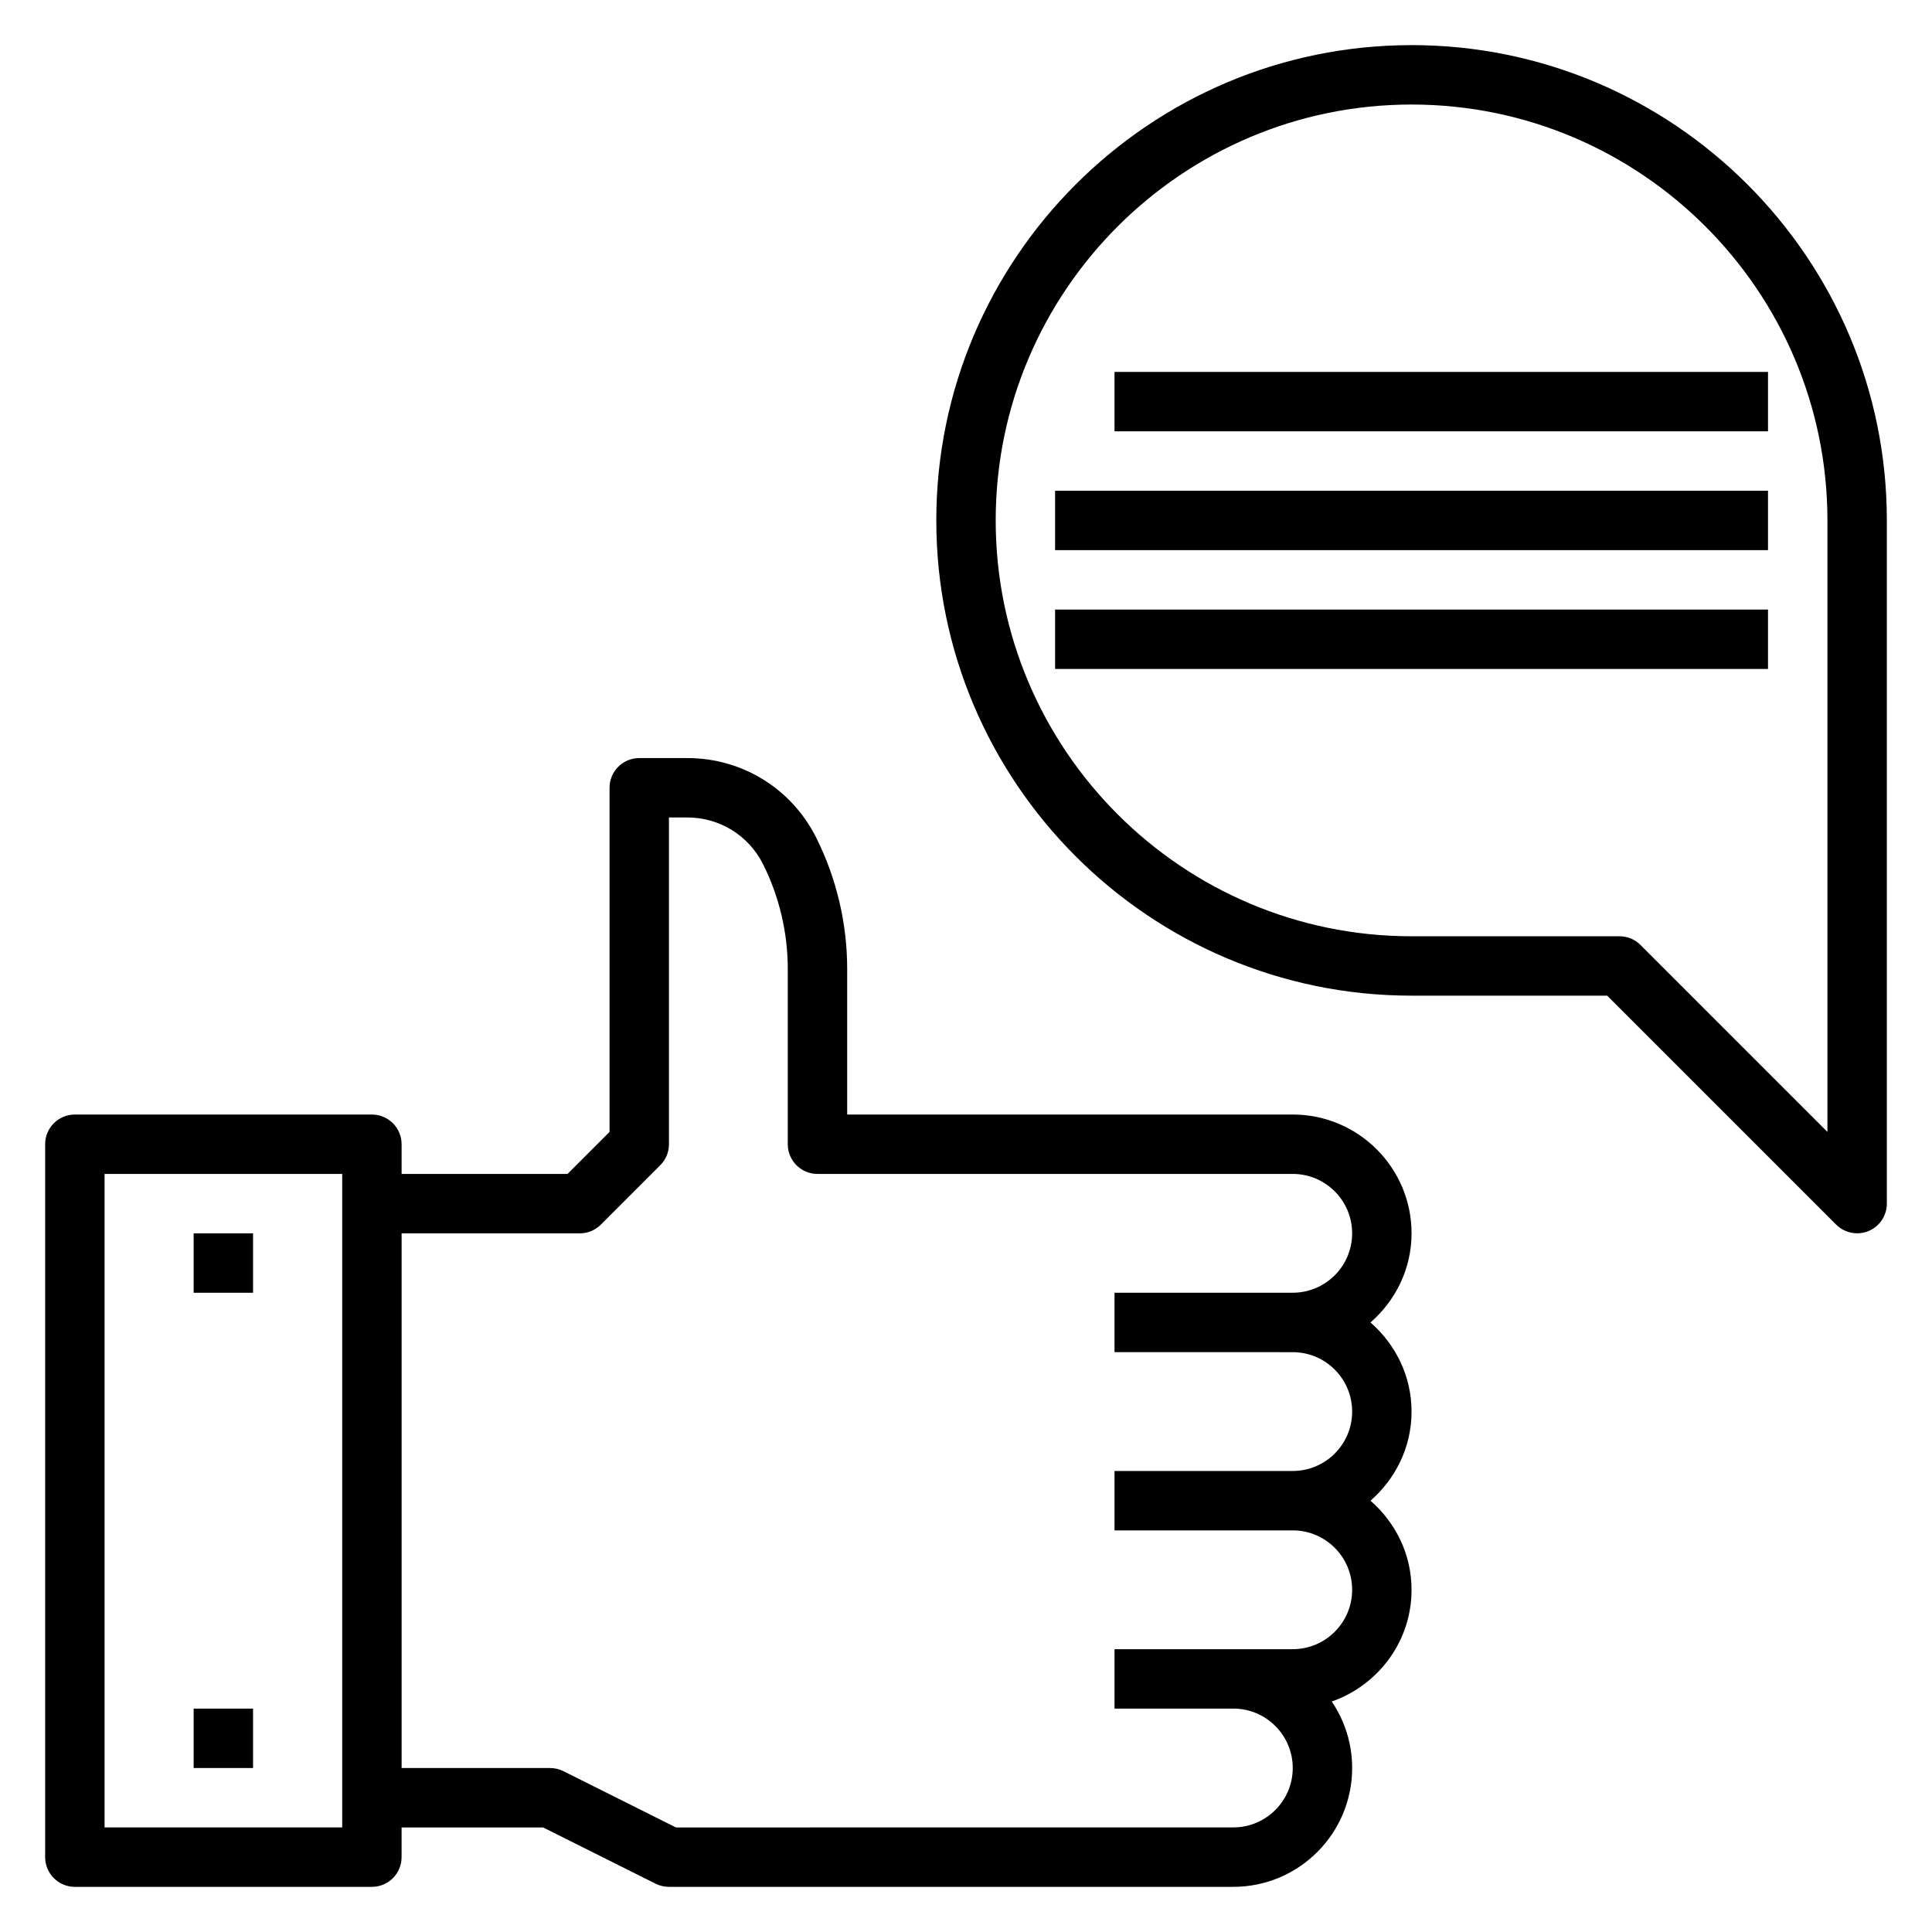
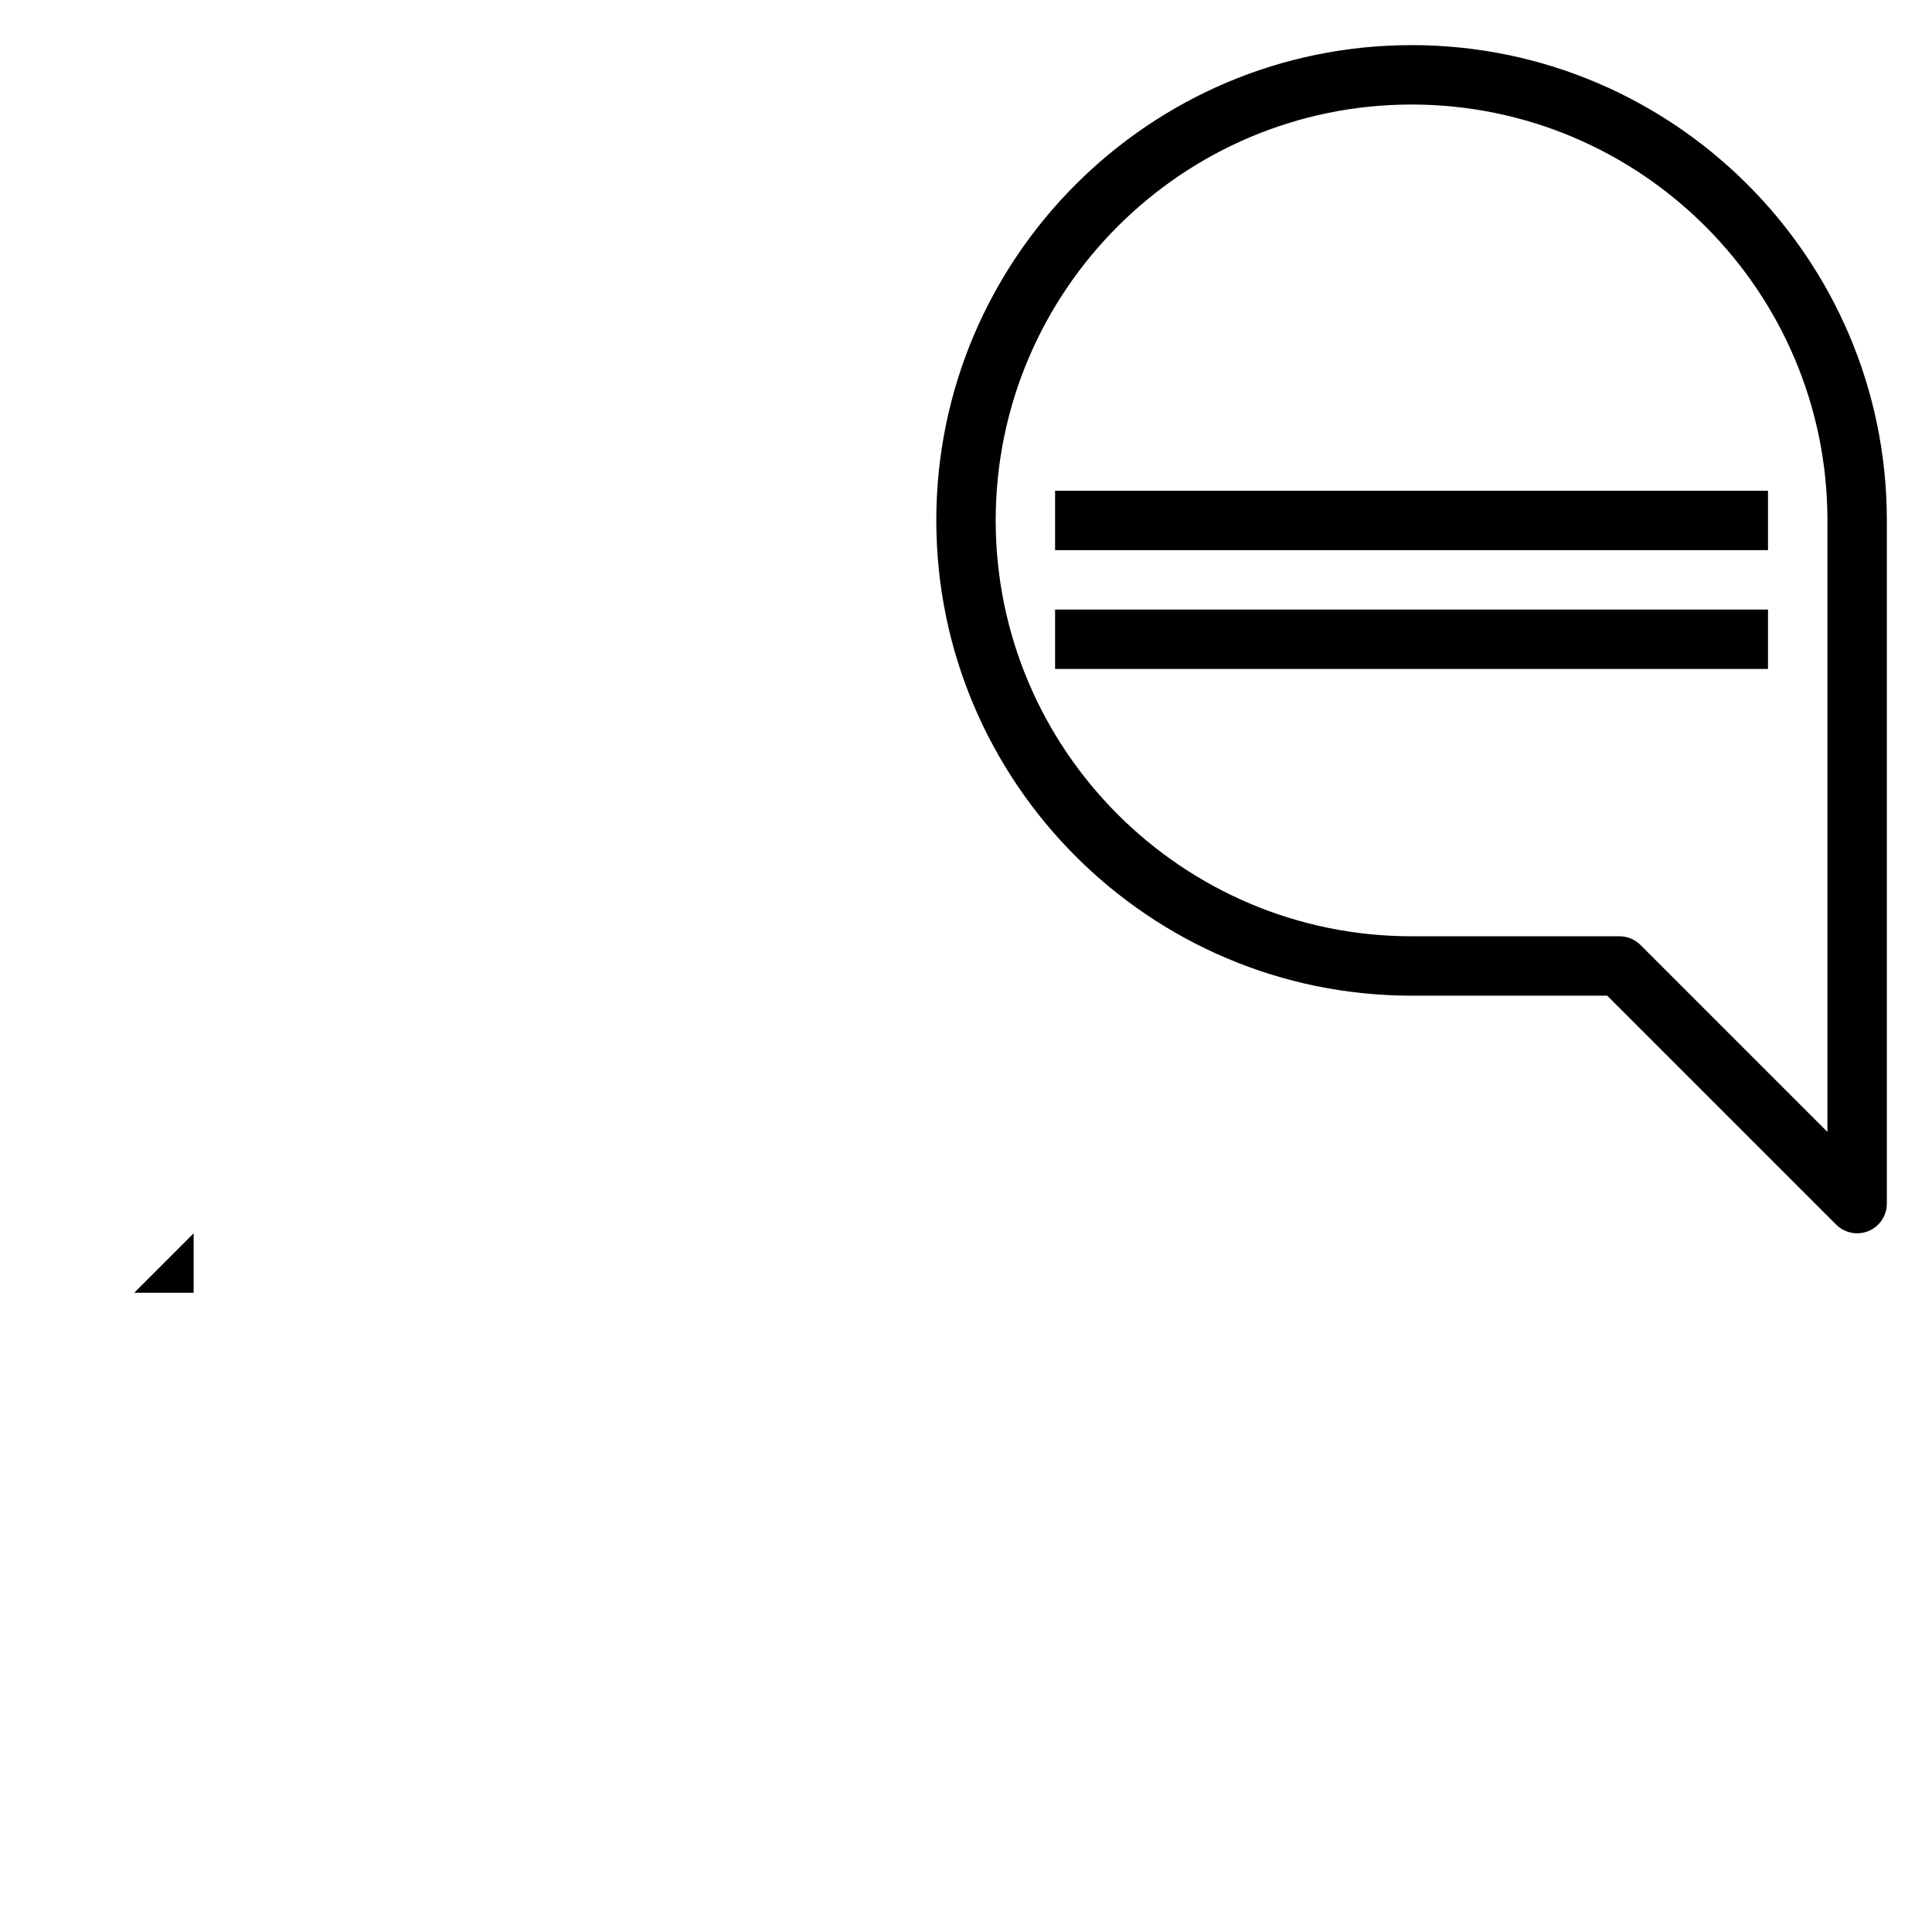
<svg xmlns="http://www.w3.org/2000/svg" fill="#000000" width="800px" height="800px" version="1.1" viewBox="144 144 512 512">
  <g>
-     <path d="m518.08 470.85c0-17.367-14.121-31.488-31.488-31.488h-118.08v-38.652c0-11.973-2.832-23.969-8.188-34.684-6.519-13.035-19.609-21.129-34.18-21.129h-12.738c-4.344 0-7.871 3.519-7.871 7.871v91.207l-11.133 11.129h-43.973v-7.871c0-4.352-3.527-7.871-7.871-7.871h-78.723c-4.344 0-7.871 3.519-7.871 7.871v188.93c0 4.352 3.527 7.871 7.871 7.871h78.719c4.344 0 7.871-3.519 7.871-7.871v-7.871h37.504l29.828 14.918c1.09 0.539 2.301 0.824 3.519 0.824h149.57c17.367 0 31.488-14.121 31.488-31.488 0-6.527-2-12.594-5.406-17.625 12.27-4.305 21.148-15.879 21.148-29.605 0-9.453-4.266-17.84-10.879-23.617 6.613-5.777 10.879-14.164 10.879-23.617s-4.266-17.84-10.879-23.617c6.613-5.777 10.879-14.16 10.879-23.613zm-283.39 157.44h-62.977v-173.19h62.977zm251.9-125.95c8.684 0 15.742 7.062 15.742 15.742 0 8.684-7.062 15.742-15.742 15.742h-47.23v15.742h47.23c8.684 0 15.742 7.062 15.742 15.742 0 8.684-7.062 15.742-15.742 15.742h-47.23v15.742h31.488c8.684 0 15.742 7.062 15.742 15.742 0 8.684-7.062 15.742-15.742 15.742l-147.71 0.016-29.828-14.918c-1.086-0.543-2.297-0.828-3.519-0.828h-39.359v-141.7h47.23c2.086 0 4.094-0.828 5.566-2.305l15.742-15.742c1.484-1.477 2.309-3.477 2.309-5.57v-86.594h4.863c8.566 0 16.262 4.754 20.098 12.422 4.269 8.543 6.527 18.102 6.527 27.648v46.523c0 4.352 3.527 7.871 7.871 7.871h125.95c8.684 0 15.742 7.062 15.742 15.742 0 8.684-7.062 15.742-15.742 15.742h-47.23v15.742z" />
-     <path d="m195.32 596.8h15.742v15.742h-15.742z" />
-     <path d="m195.32 470.85h15.742v15.742h-15.742z" />
+     <path d="m195.32 470.85v15.742h-15.742z" />
    <path d="m518.08 155.96c-69.445 0-125.95 56.504-125.95 125.95 0 69.445 56.504 125.95 125.95 125.95h51.844l60.668 60.668c1.508 1.504 3.523 2.309 5.57 2.309 1.016 0 2.039-0.188 3.016-0.598 2.934-1.215 4.856-4.094 4.856-7.273v-181.06c0-69.445-56.504-125.95-125.95-125.95zm110.21 288.01-49.539-49.539c-1.473-1.48-3.481-2.309-5.566-2.309h-55.105c-60.773 0-110.21-49.438-110.21-110.21 0-60.773 49.438-110.21 110.21-110.21 60.773 0 110.21 49.438 110.21 110.21z" />
    <path d="m423.61 274.05h188.93v15.742h-188.93z" />
    <path d="m423.61 305.54h188.93v15.742h-188.93z" />
-     <path d="m439.36 242.56h173.18v15.742h-173.18z" />
  </g>
</svg>